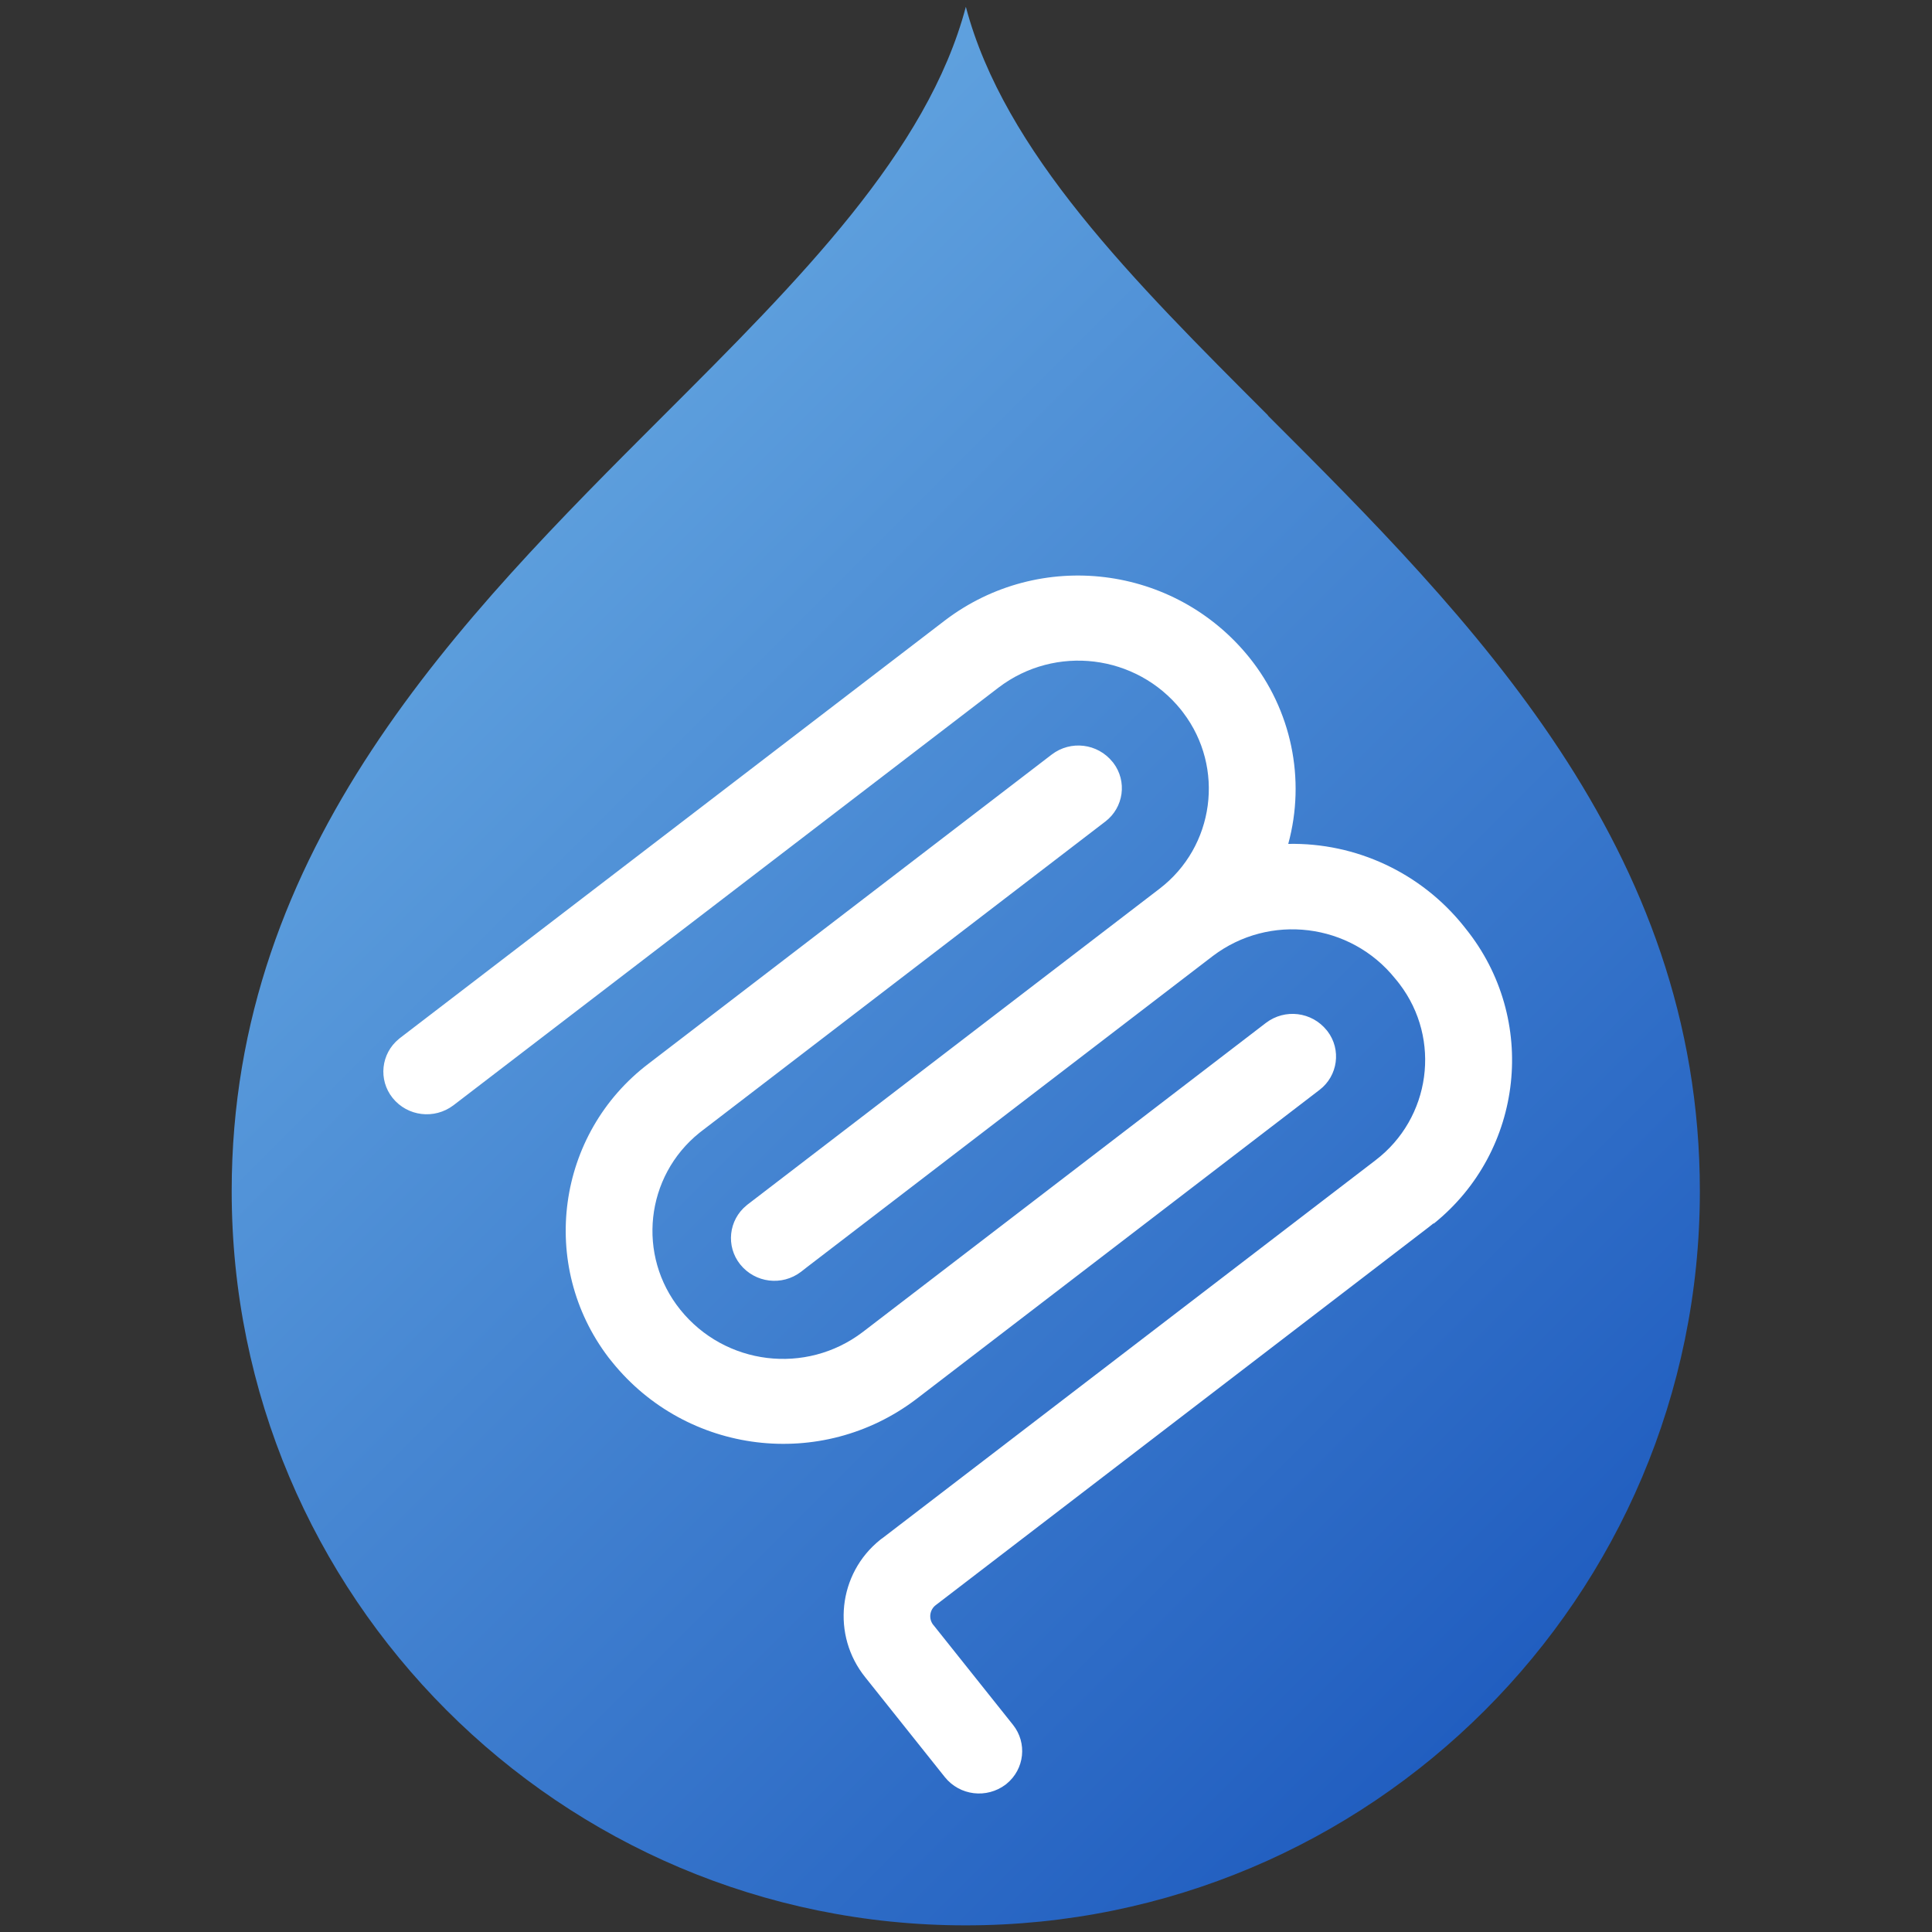
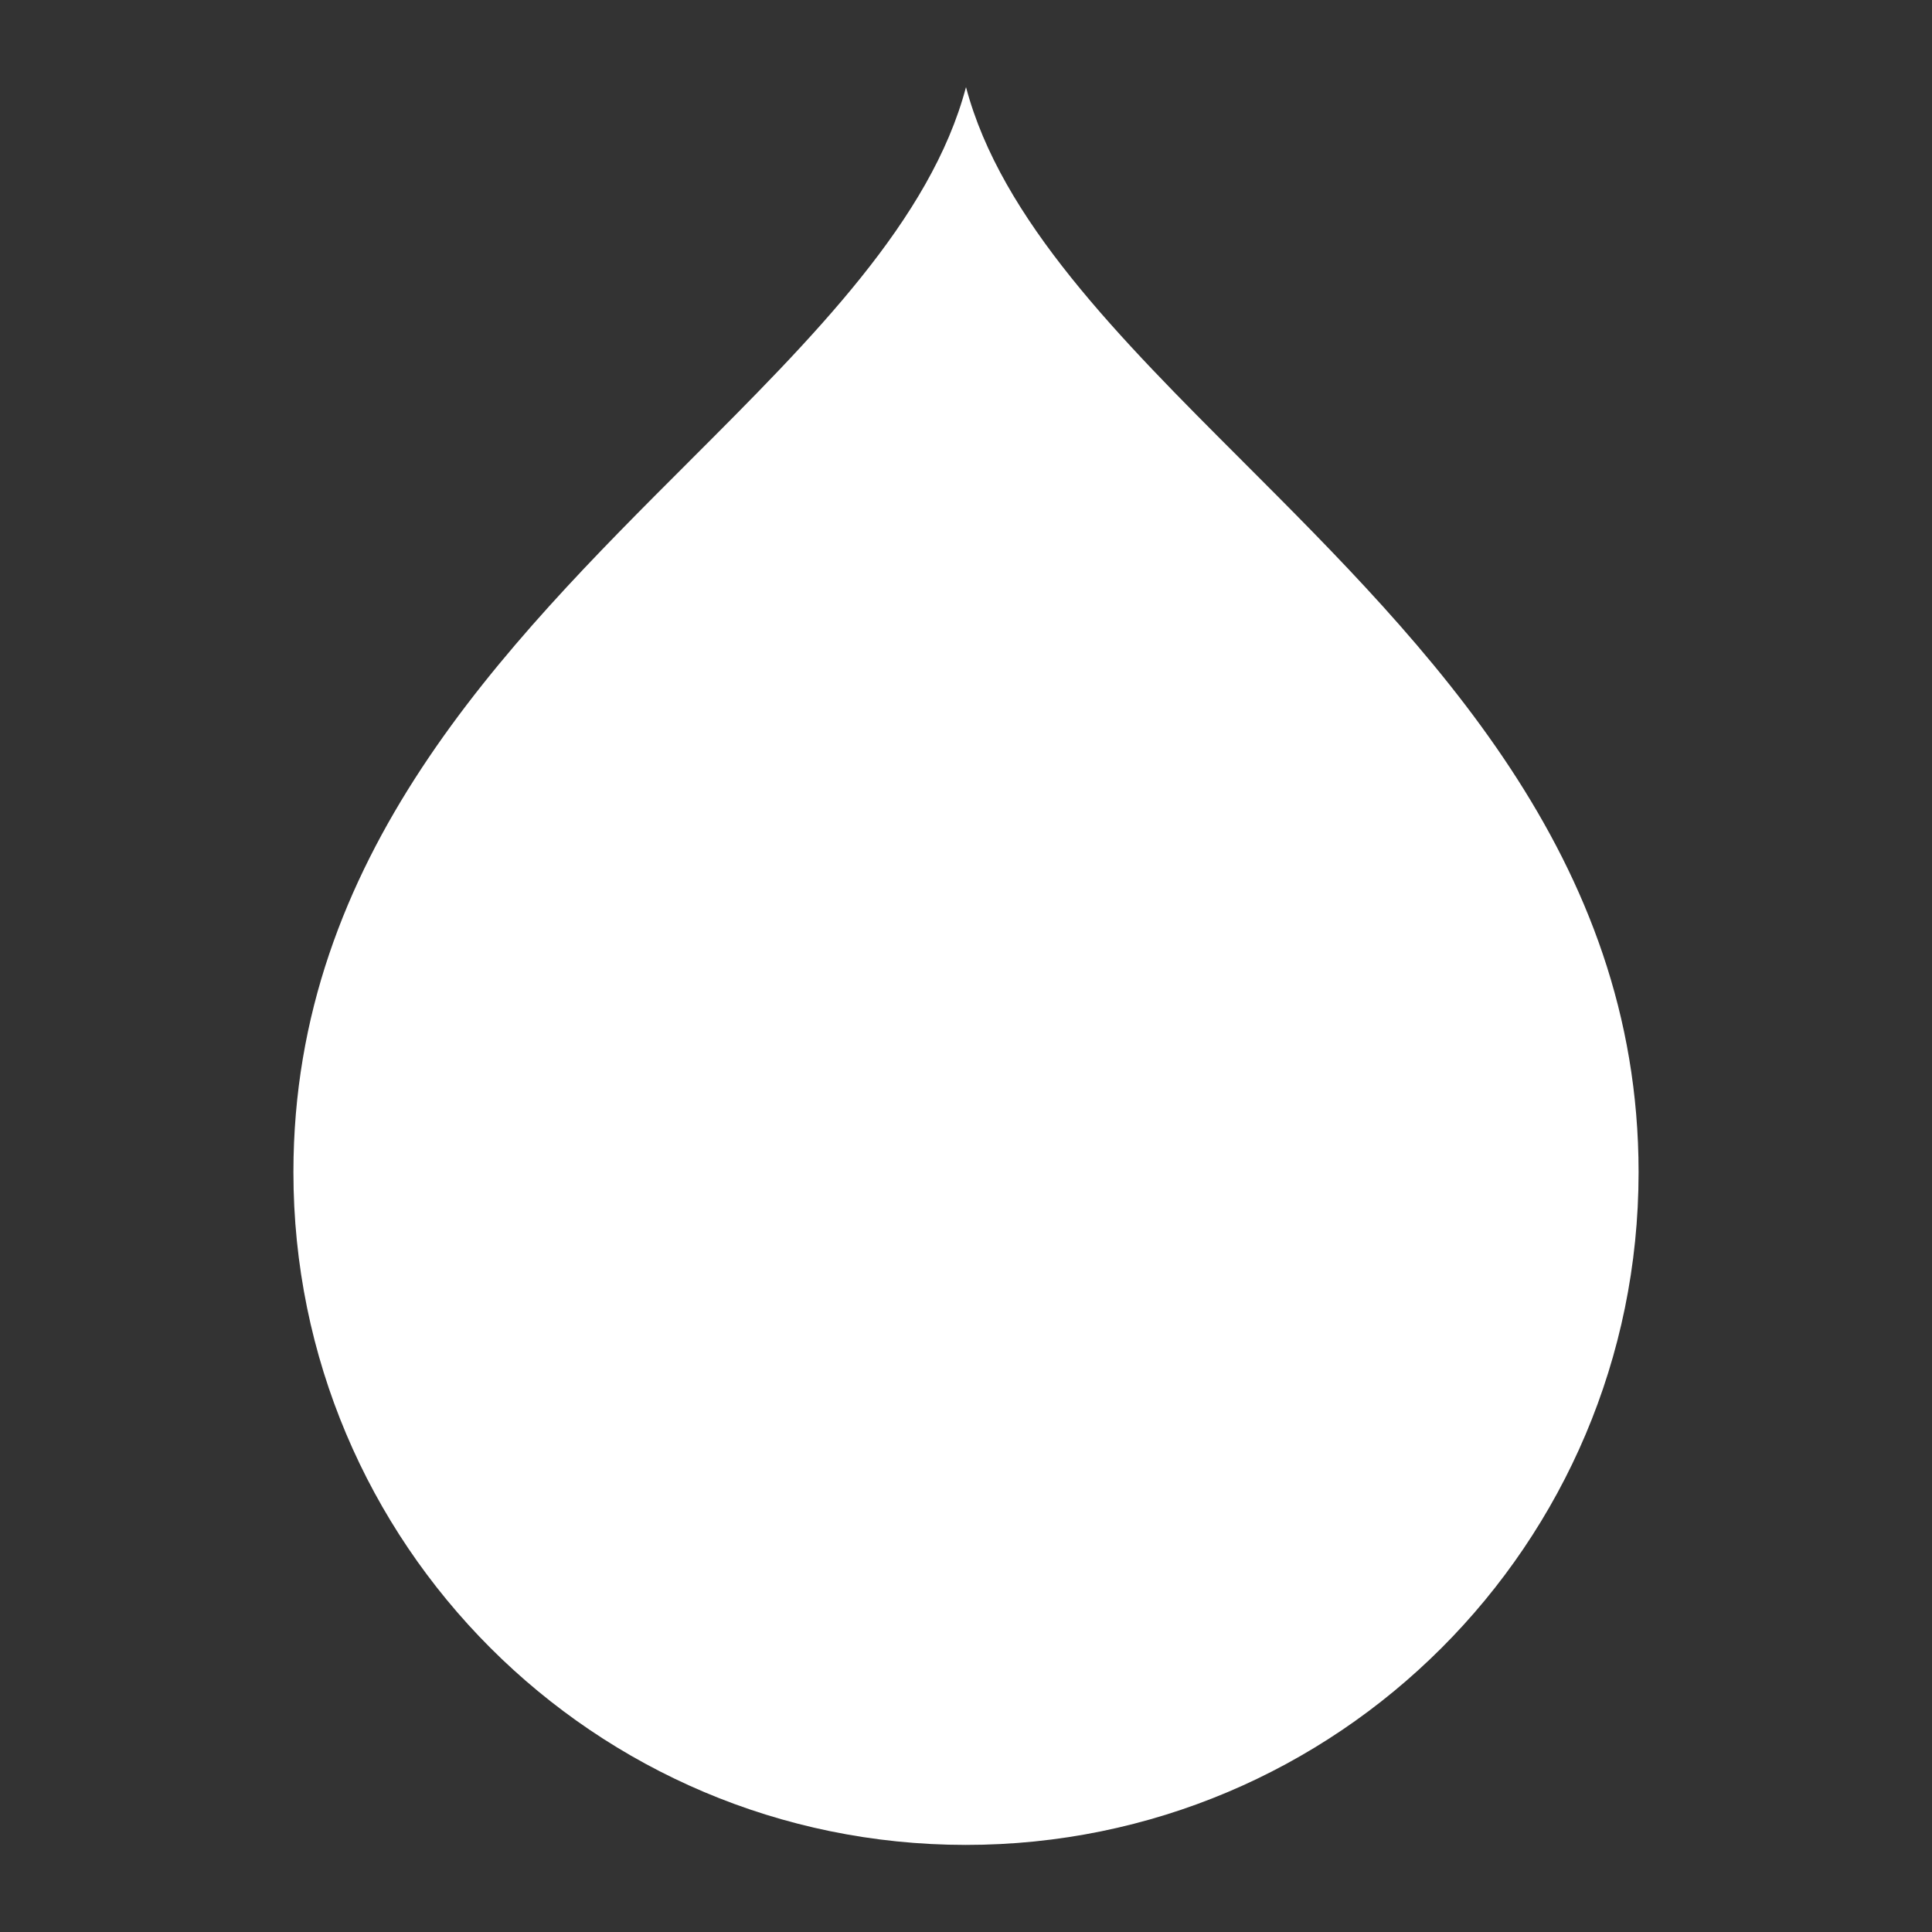
<svg xmlns="http://www.w3.org/2000/svg" id="Layer_1" data-name="Layer 1" viewBox="0 0 128 128">
  <rect x="0" y="0" width="128" height="128" fill="#333333" stroke="none" />
  <defs>
    <style>
      .cls-1 {
        fill: url(#linear-gradient);
      }

      .cls-2 {
        fill: #fff;
      }
    </style>
    <linearGradient id="linear-gradient" x1="27.18" y1="37.26" x2="100.81" y2="110.89" gradientUnits="userSpaceOnUse">
      <stop offset="0" stop-color="#5fa1de" />
      <stop offset="1" stop-color="#215ec0" />
    </linearGradient>
  </defs>
  <path class="cls-2" d="M82.34,30.57h0c-8.19-8.19-16.01-16-18.34-24.8-2.33,8.81-10.15,16.61-18.34,24.8-12.29,12.28-26.22,26.2-26.22,47.08-.01,24.61,19.93,44.57,44.54,44.58,24.61.01,44.57-19.93,44.58-44.54v-.04c0-20.87-13.93-34.79-26.22-47.08Z" />
-   <path class="cls-1" d="M84.01,27.52h0c-8.94-8.94-17.48-17.46-20.02-27.07-2.54,9.61-11.07,18.13-20.02,27.07-13.41,13.4-28.62,28.6-28.62,51.38-.01,26.86,21.75,48.65,48.61,48.66,26.86.01,48.65-21.75,48.66-48.61v-.04c0-22.78-15.21-37.98-28.62-51.38ZM40.55,90.23c-.08-.1-.16-.2-.24-.3-4.64-6.11-3.45-14.82,2.66-19.46l26.71-20.48c1.26-.96,3.04-.74,4.03.49.02.02.03.04.05.06.93,1.22.69,2.96-.53,3.89l-26.71,20.48c-.06.05-.12.09-.18.14-3.59,2.89-4.16,8.13-1.27,11.72,2.97,3.69,8.33,4.34,12.09,1.48l26.71-20.48c1.26-.96,3.04-.74,4.03.49.02.02.03.04.05.06.93,1.22.69,2.96-.53,3.89l-26.71,20.48c-6.28,4.77-15.21,3.68-20.16-2.46ZM94.96,81.06c-.1.08-.2.16-.3.24l-32.66,25.04c-.41.31-.49.89-.18,1.3,0,0,.01.01.02.02l5.27,6.61c.96,1.2.77,2.94-.42,3.91-.02.02-.04.03-.06.05-1.26.95-3.04.74-4.03-.49l-5.27-6.61c-2.25-2.79-1.81-6.87.98-9.11.05-.04.1-.08.15-.11l32.67-25.04c3.66-2.79,4.38-8.02,1.59-11.68-.05-.06-.09-.12-.14-.18l-.15-.18c-2.96-3.68-8.32-4.34-12.08-1.49l-26.91,20.63h0s-.37.29-.37.29c-1.26.96-3.04.74-4.03-.49-.96-1.2-.77-2.94.42-3.91.02-.02.04-.03.06-.05l27.29-20.92c3.66-2.79,4.36-8.03,1.57-11.69-.04-.06-.09-.11-.13-.17-2.97-3.69-8.33-4.34-12.09-1.48l-36.12,27.68c-1.26.95-3.04.74-4.03-.49-.96-1.2-.77-2.94.42-3.91.02-.02.04-.03.06-.05l36.12-27.68c6.28-4.77,15.21-3.68,20.16,2.46,2.79,3.47,3.75,8.06,2.58,12.35,4.5-.09,8.79,1.92,11.61,5.43l.15.19c4.81,5.98,3.86,14.72-2.11,19.53Z" />
</svg>